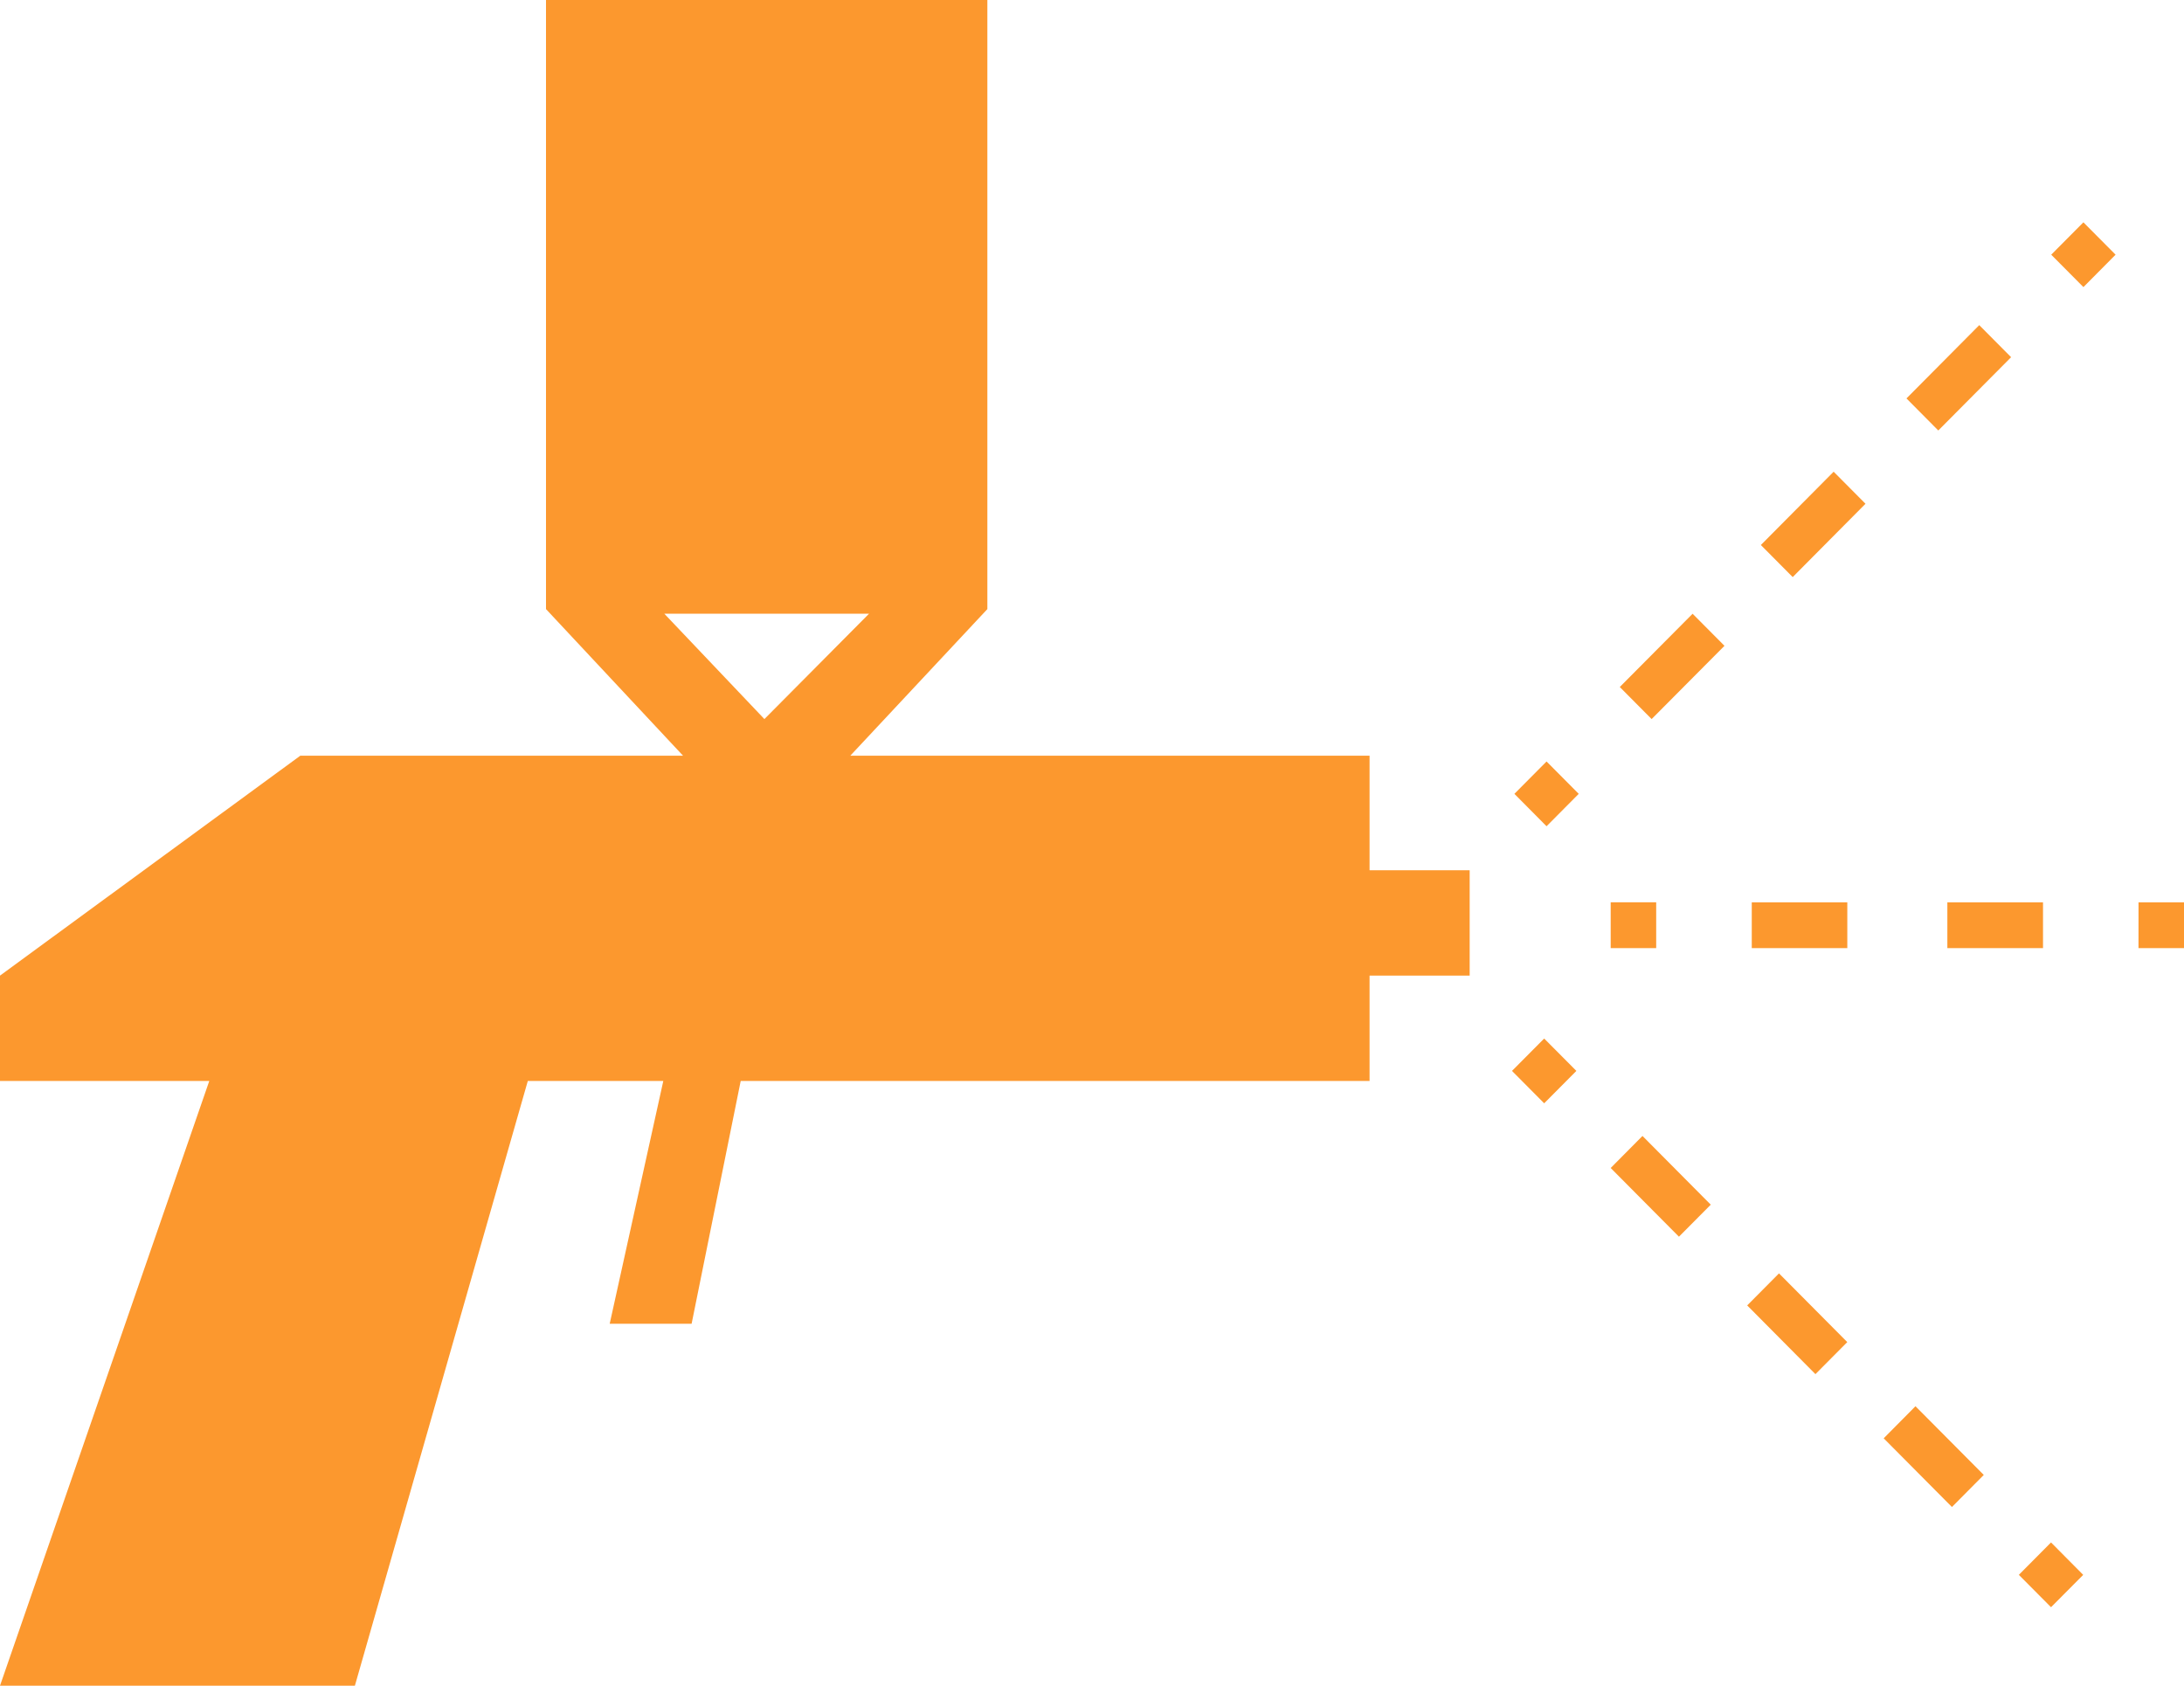
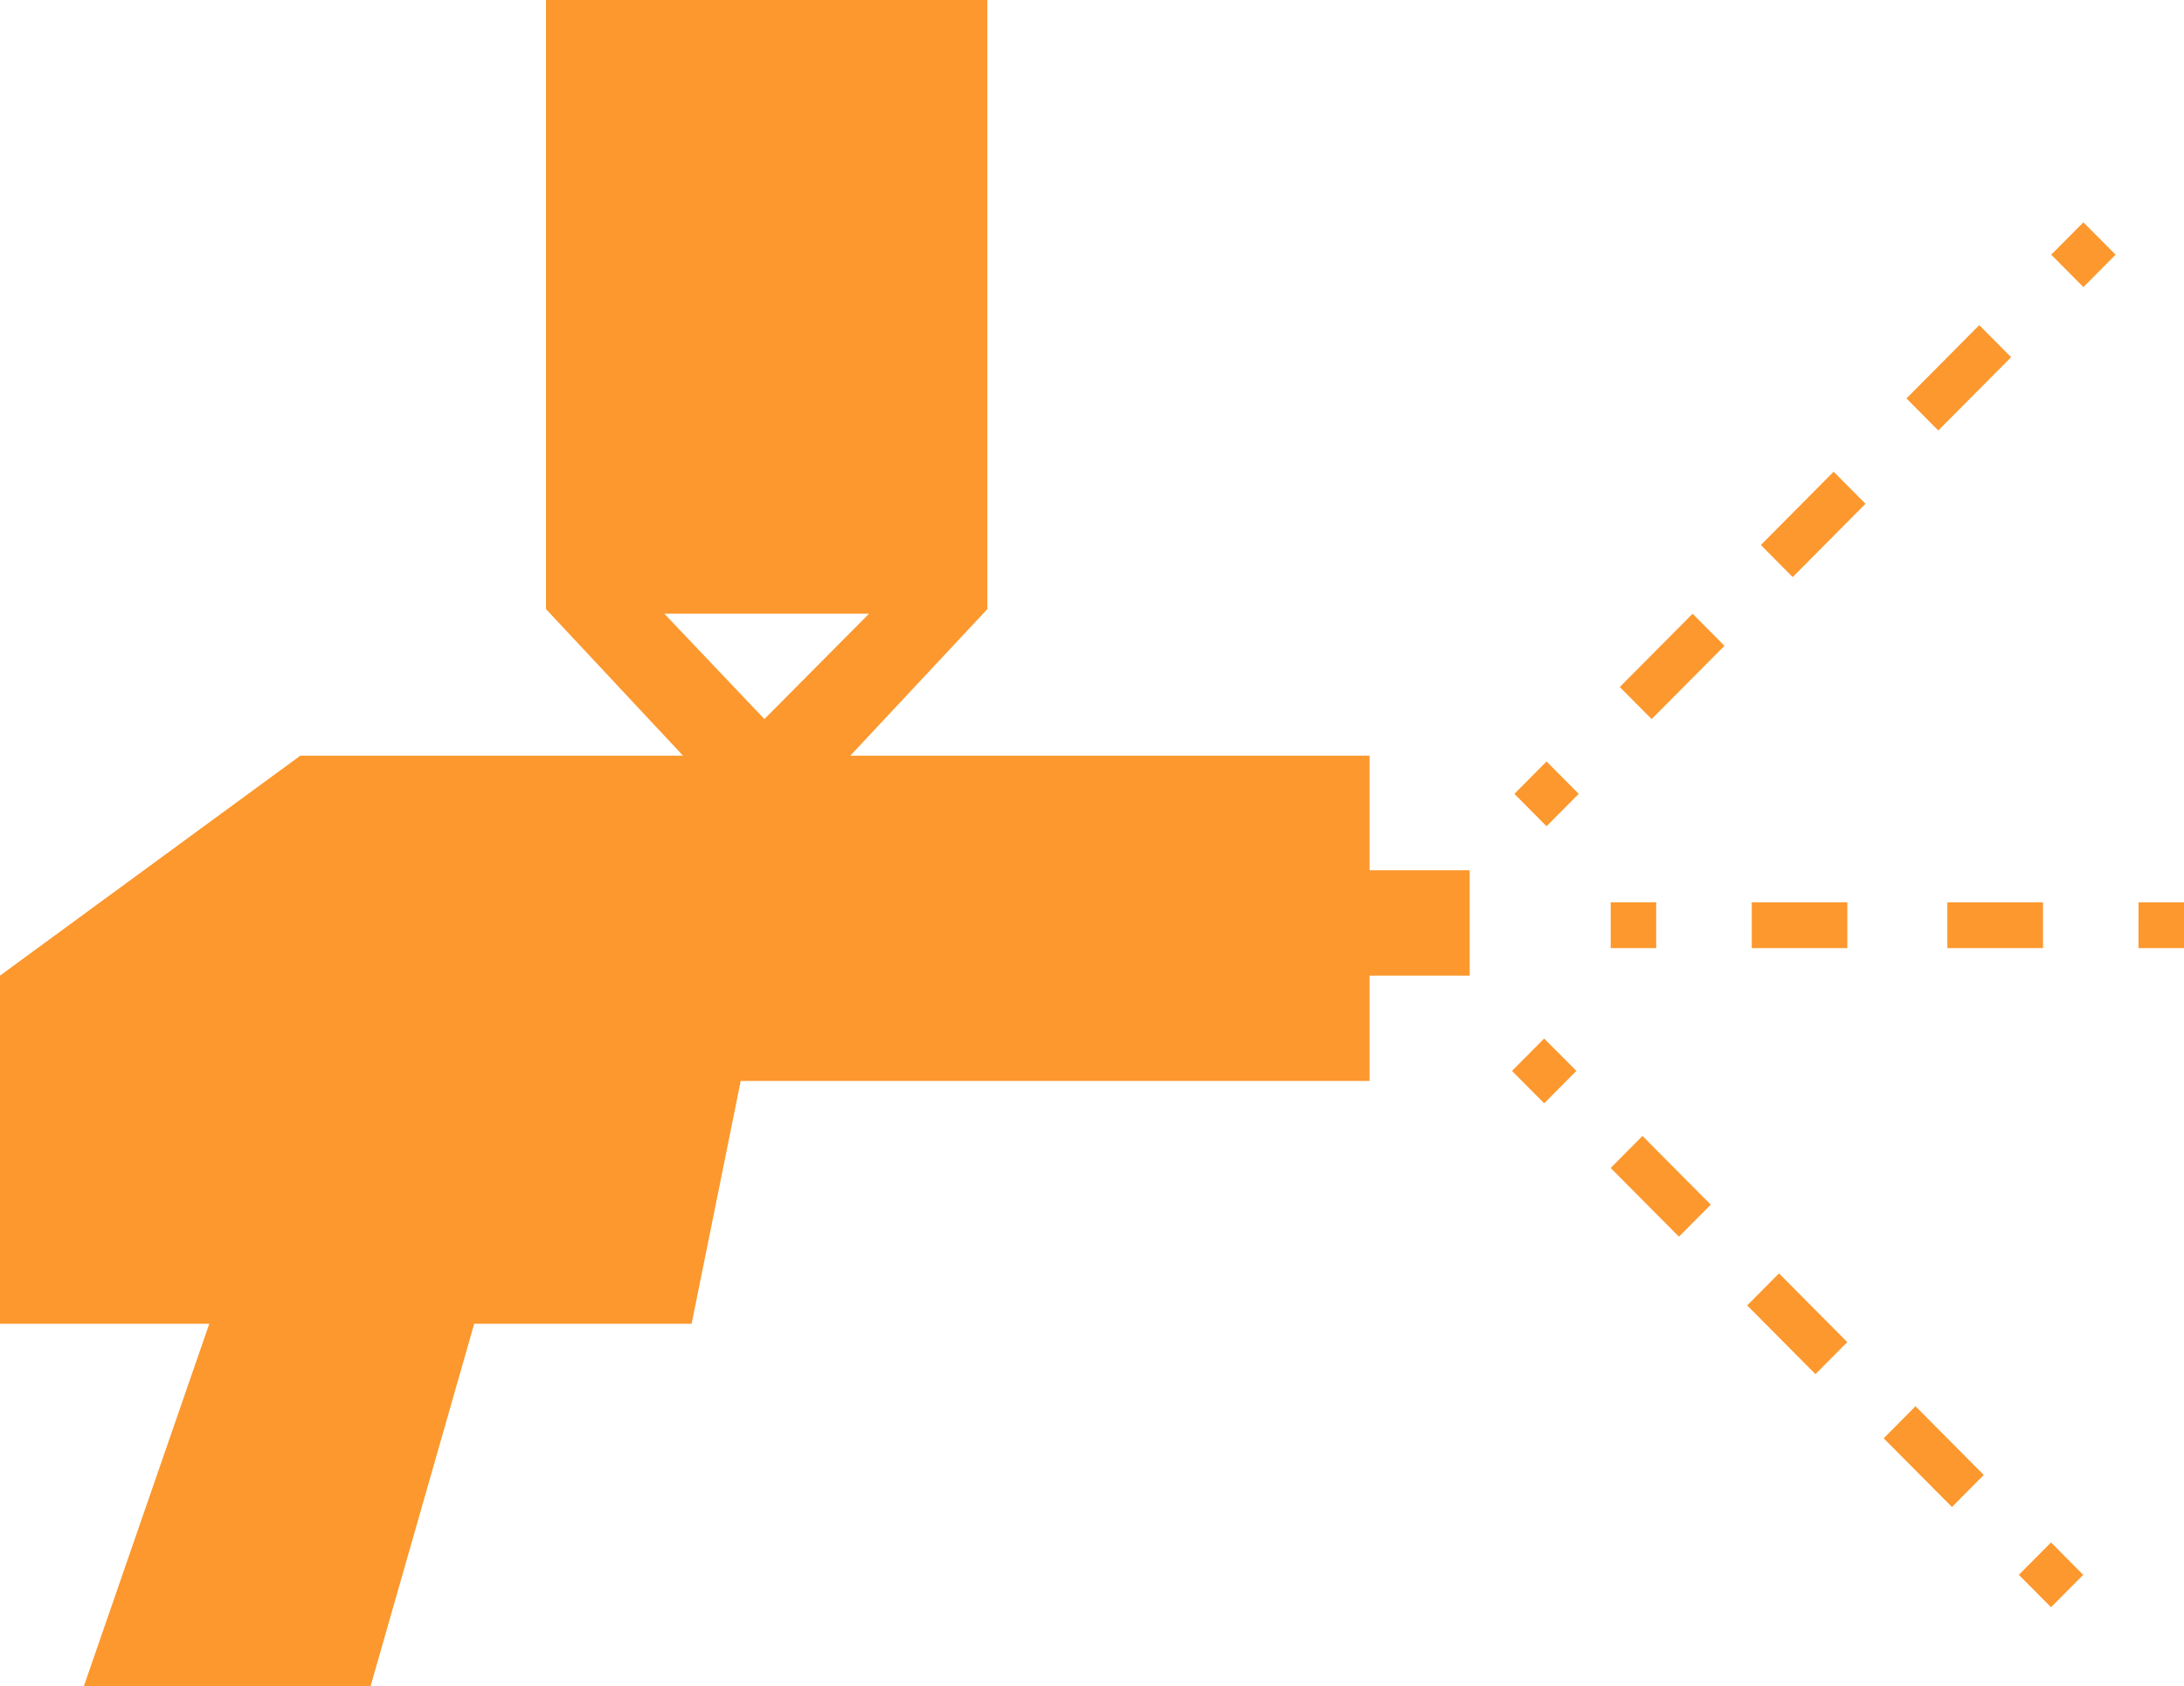
<svg xmlns="http://www.w3.org/2000/svg" width="79" height="61" viewBox="0 0 79 61">
  <g>
    <g>
-       <path fill="#fc982e" d="M0 35.291l10.863-7.955h13.844l-4.957-5.303V-.007h15.965v22.04l-4.958 5.303H49.54v4.143h3.621v3.812h-3.621v3.811H26.793l-1.776 8.783h-2.963l1.939-8.783h-4.901l-6.255 21.875H0l7.57-21.875H0zM31.435 22.2H24.03l3.62 3.811zm24.507 7.688l-1.163-1.172 1.163-1.171 1.164 1.171zm3.801-3.877l-1.152-1.16 2.634-2.65 1.153 1.16zm5.103-5.136l-1.152-1.16 2.633-2.652 1.152 1.16zm5.266-5.303l-1.151-1.16 2.633-2.651 1.152 1.16zm5.25-5.187l-1.165-1.172 1.164-1.171 1.164 1.171zM55.856 39.91l-1.164-1.172 1.164-1.171 1.165 1.171zm14.75 14.603l-2.469-2.485 1.15-1.16 2.47 2.485zm-4.938-4.806l-2.468-2.486 1.15-1.159 2.47 2.486zm-4.937-4.972l-2.469-2.485 1.15-1.159 2.47 2.486zM74.19 58.138l-1.164-1.171 1.164-1.172 1.164 1.173zm-15.928-25.5h1.646v1.658h-1.646zM73.9 34.297H70.44v-1.657H73.9zm-7.079 0h-3.456v-1.657h3.456zm10.534-1.657H79v1.657h-1.646z" />
+       <path fill="#fc982e" d="M0 35.291l10.863-7.955h13.844l-4.957-5.303V-.007h15.965v22.04l-4.958 5.303H49.54v4.143h3.621v3.812h-3.621v3.811H26.793l-1.776 8.783h-2.963h-4.901l-6.255 21.875H0l7.57-21.875H0zM31.435 22.2H24.03l3.62 3.811zm24.507 7.688l-1.163-1.172 1.163-1.171 1.164 1.171zm3.801-3.877l-1.152-1.16 2.634-2.65 1.153 1.16zm5.103-5.136l-1.152-1.16 2.633-2.652 1.152 1.16zm5.266-5.303l-1.151-1.16 2.633-2.651 1.152 1.16zm5.25-5.187l-1.165-1.172 1.164-1.171 1.164 1.171zM55.856 39.91l-1.164-1.172 1.164-1.171 1.165 1.171zm14.75 14.603l-2.469-2.485 1.15-1.16 2.47 2.485zm-4.938-4.806l-2.468-2.486 1.15-1.159 2.47 2.486zm-4.937-4.972l-2.469-2.485 1.15-1.159 2.47 2.486zM74.19 58.138l-1.164-1.171 1.164-1.172 1.164 1.173zm-15.928-25.5h1.646v1.658h-1.646zM73.9 34.297H70.44v-1.657H73.9zm-7.079 0h-3.456v-1.657h3.456zm10.534-1.657H79v1.657h-1.646z" />
    </g>
  </g>
</svg>